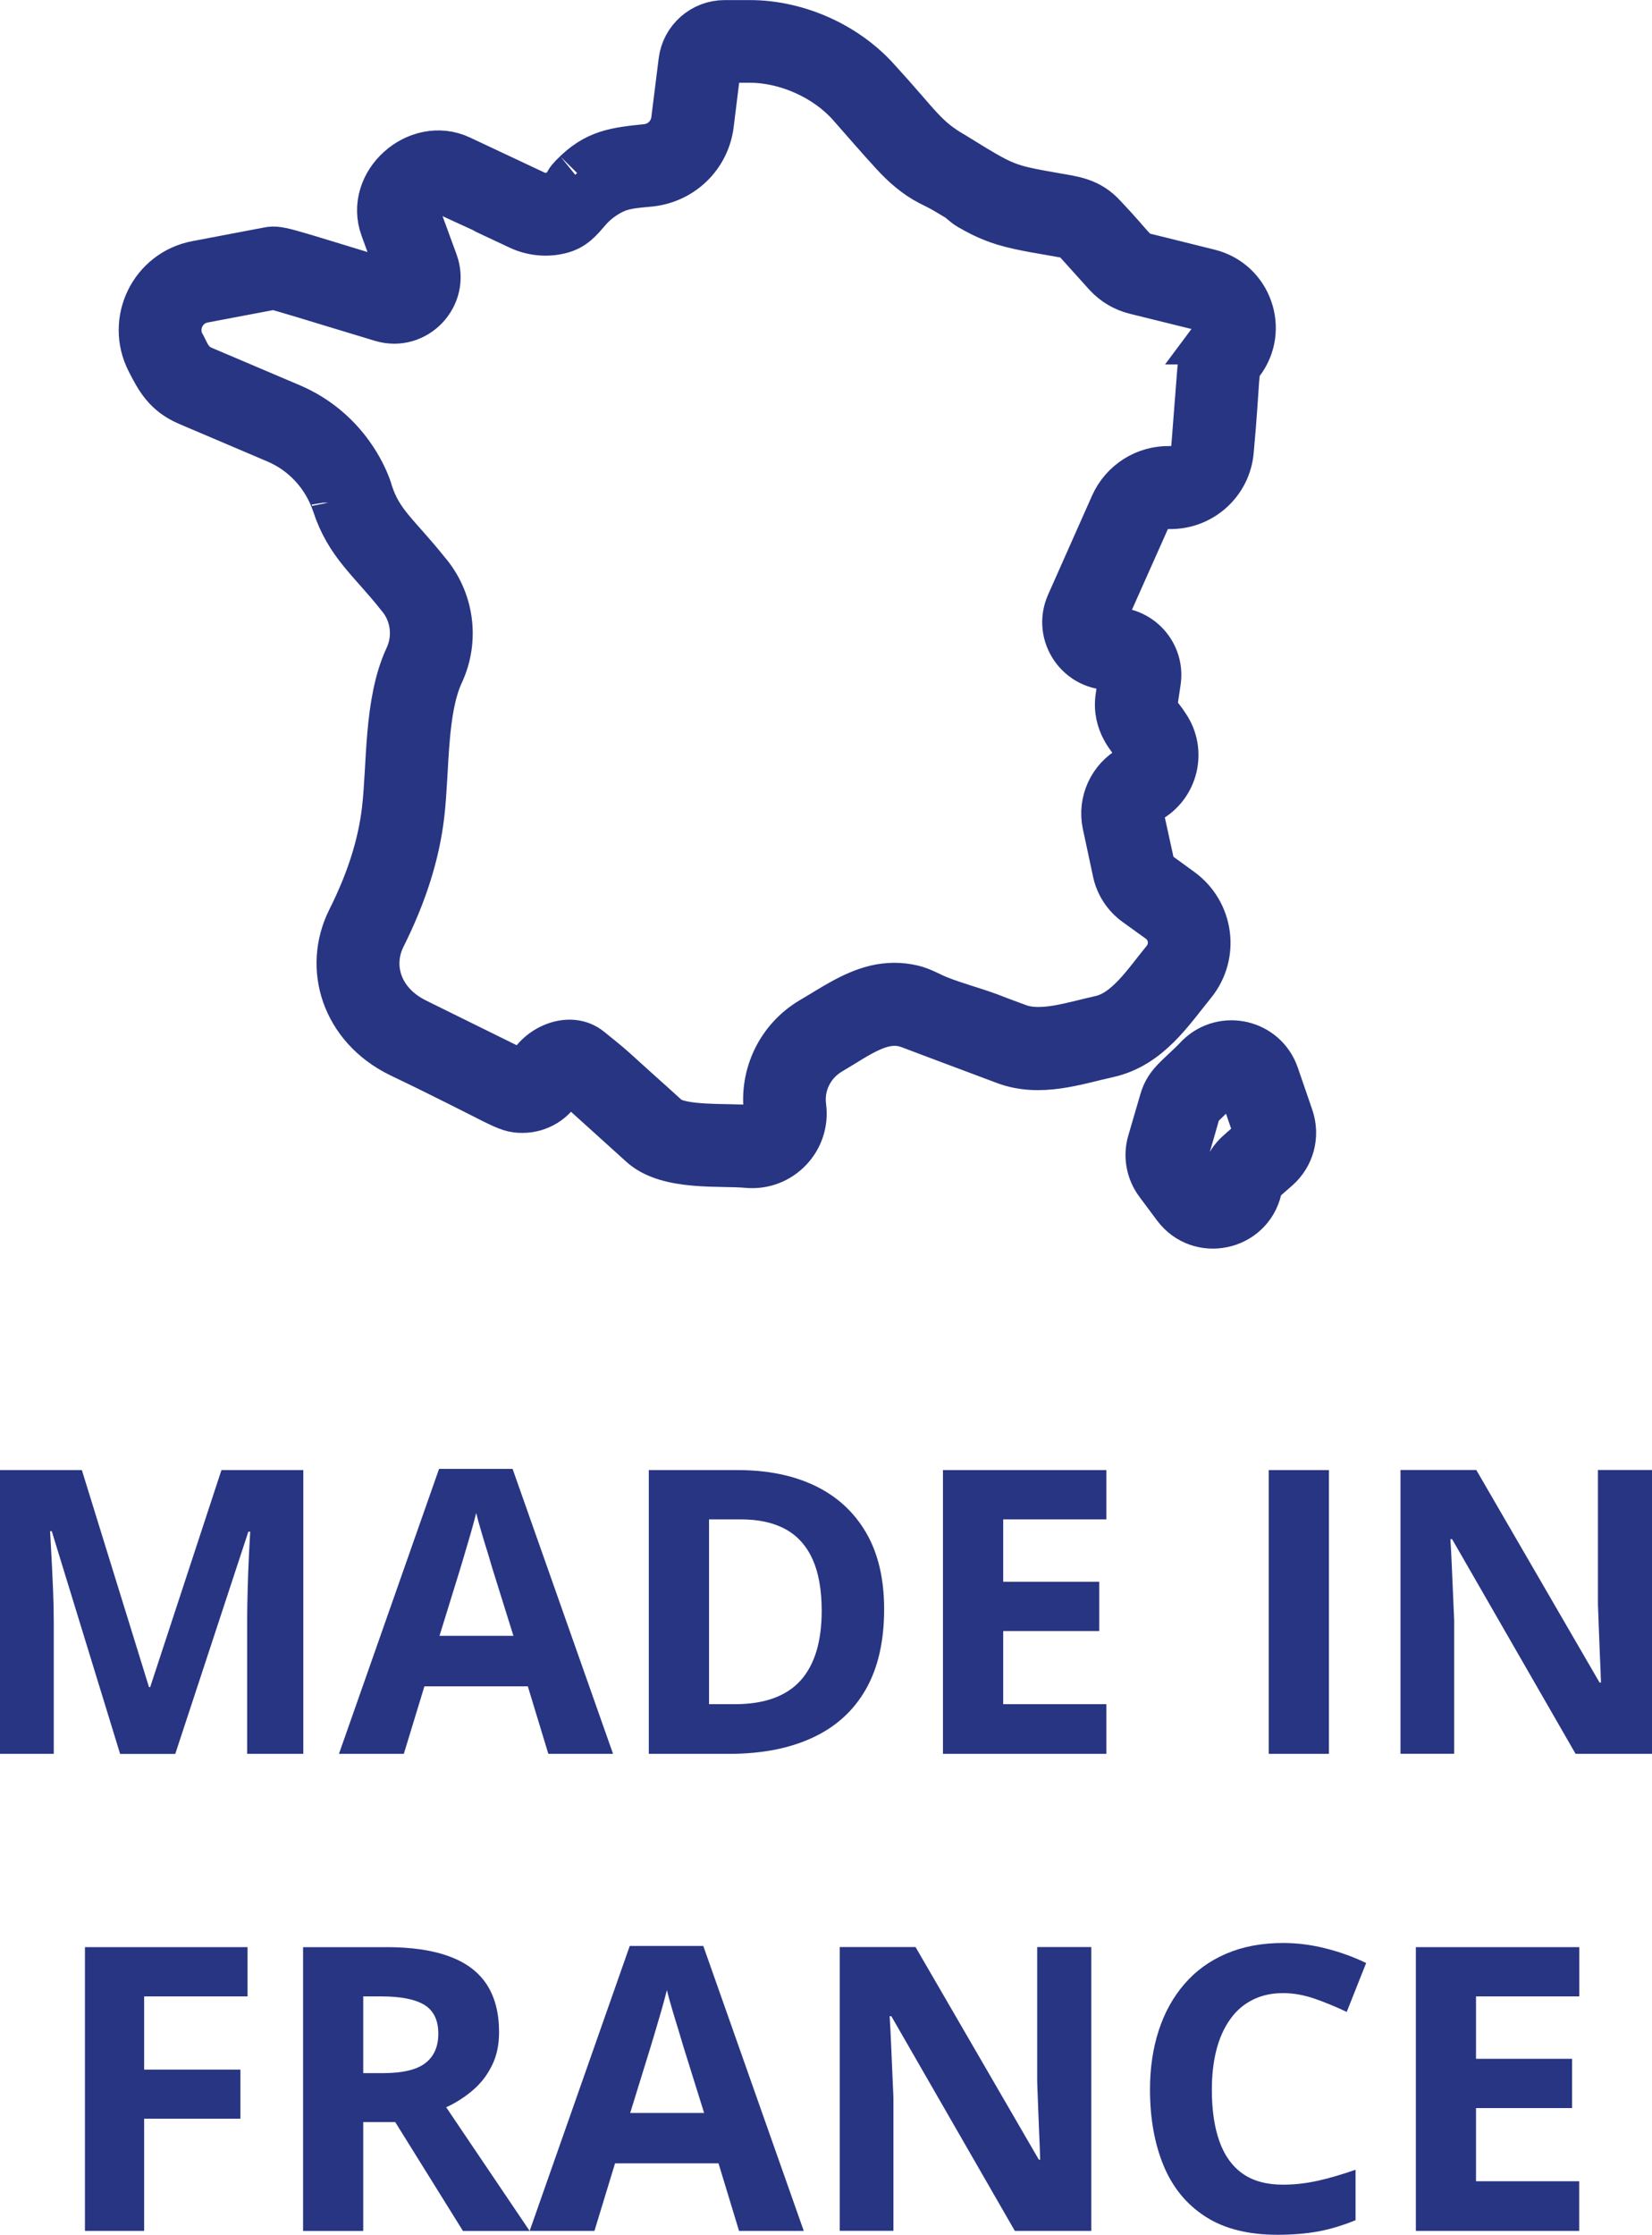
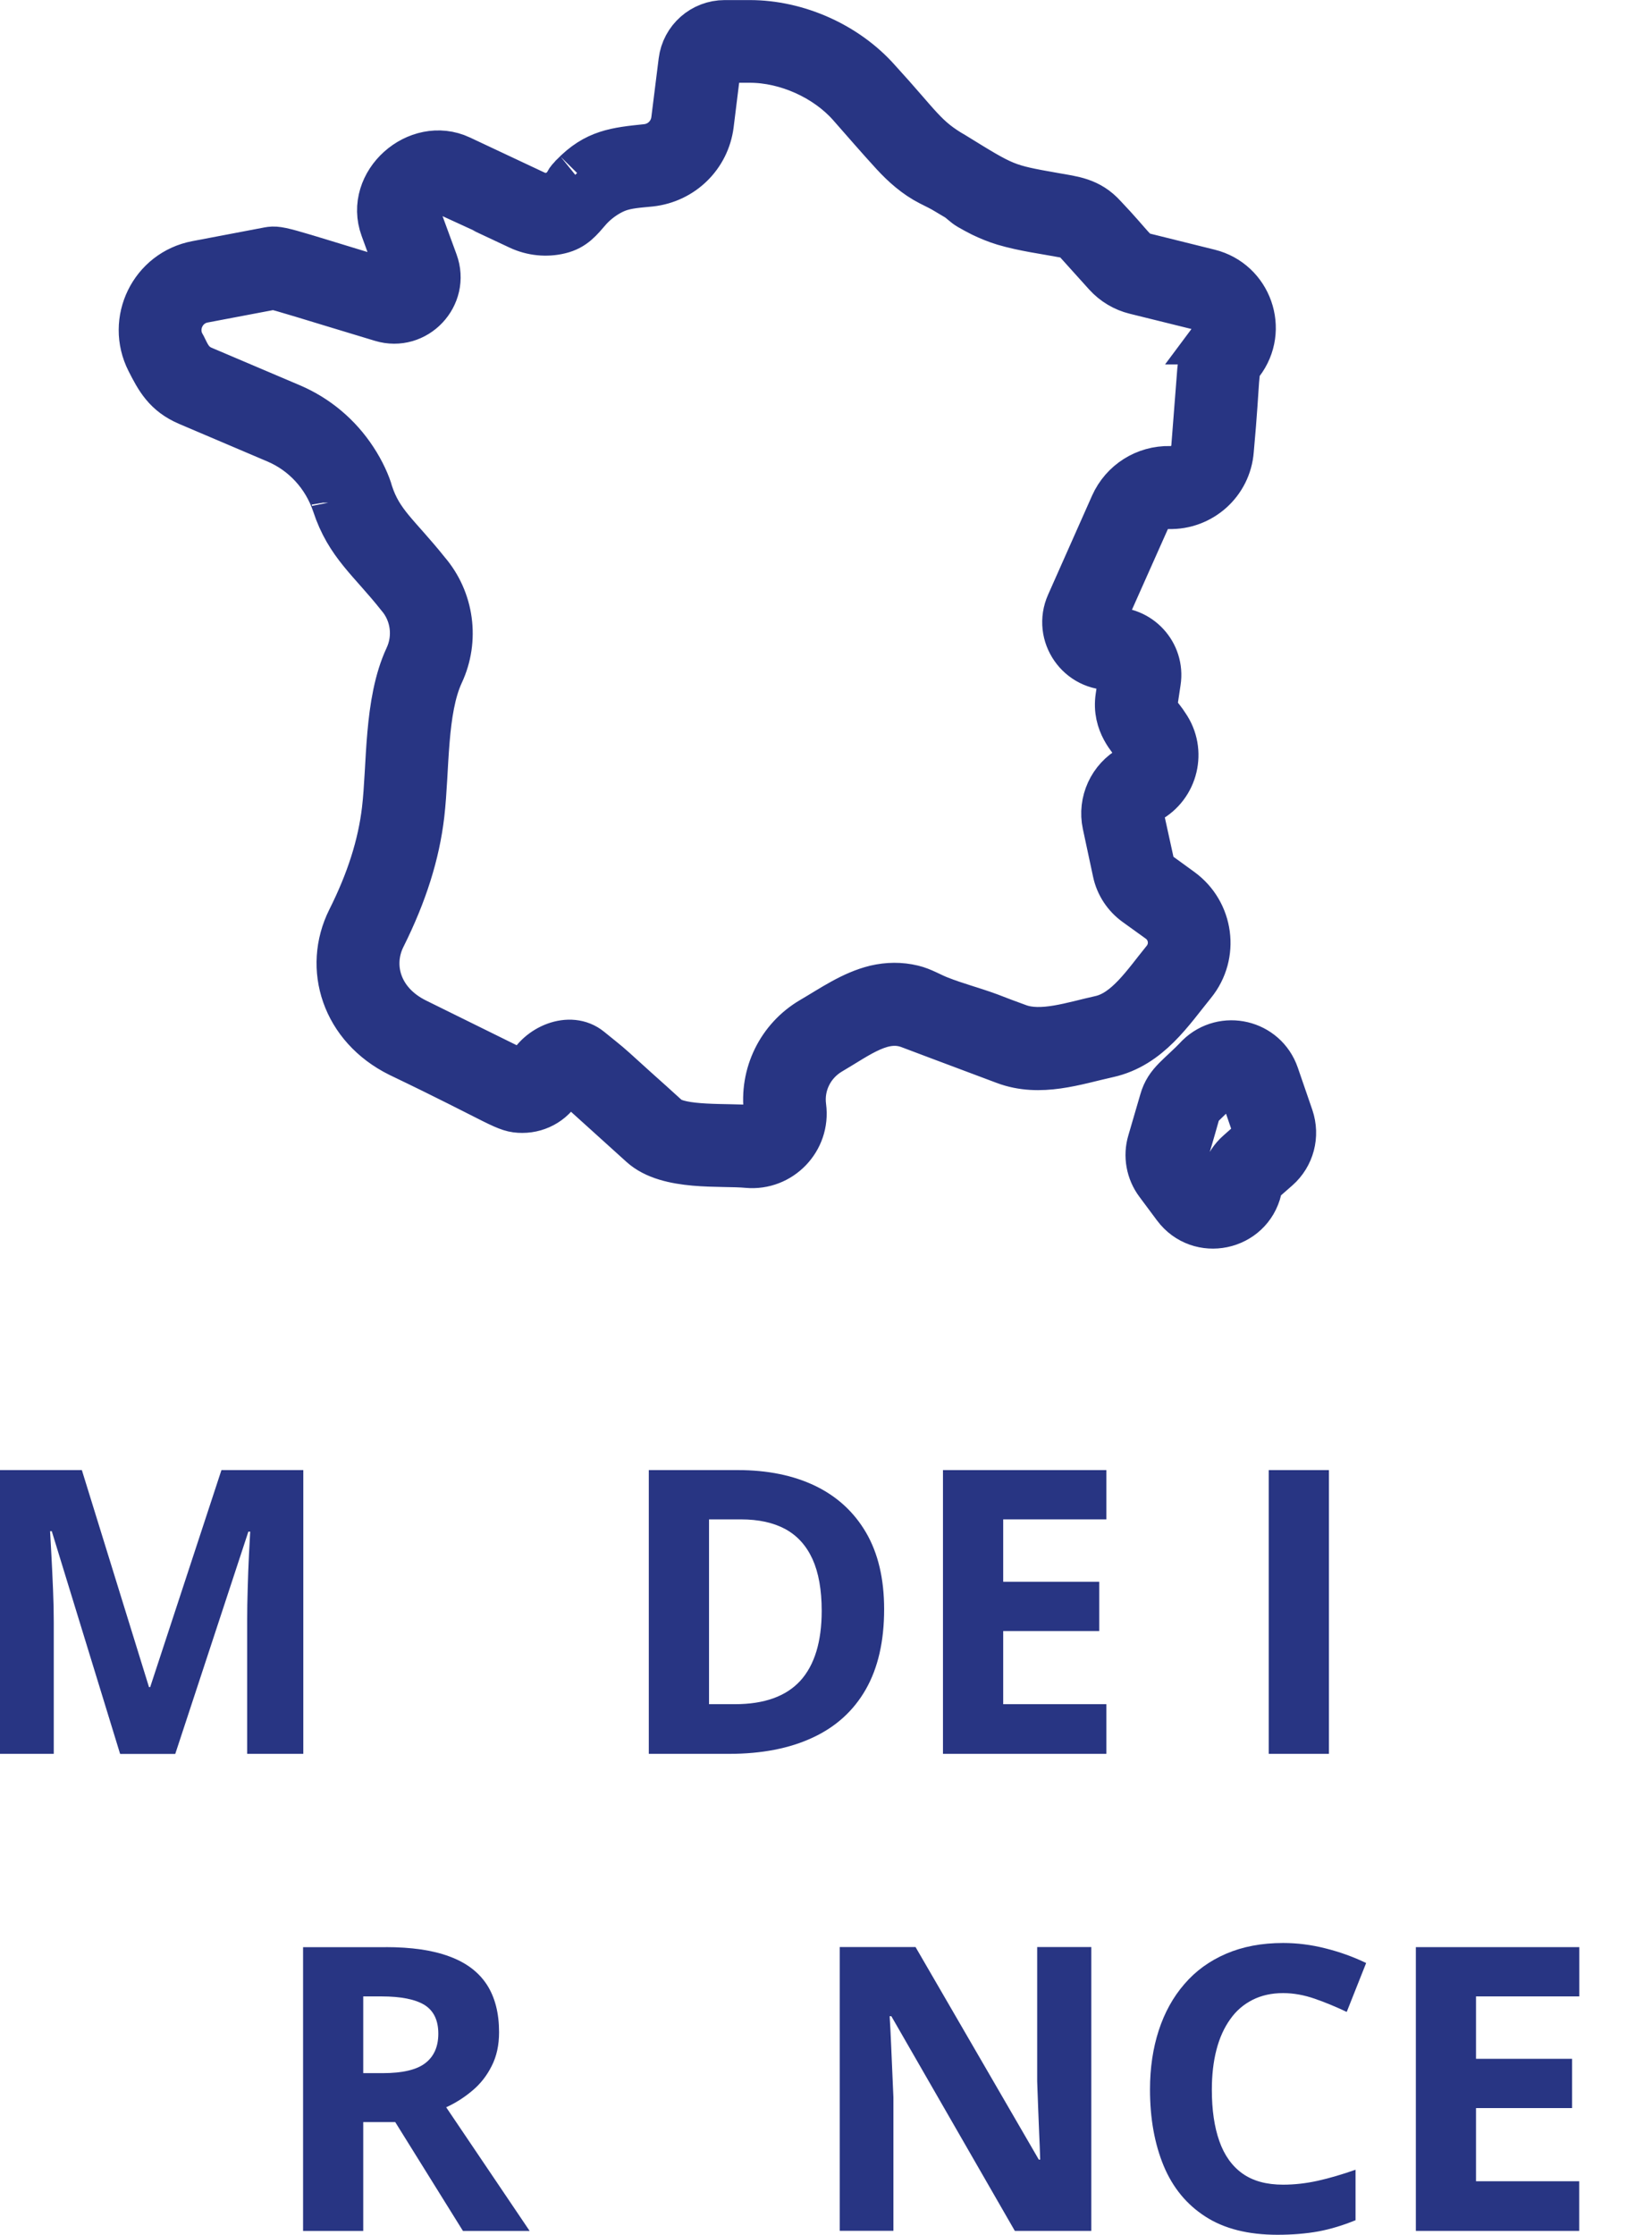
<svg xmlns="http://www.w3.org/2000/svg" version="1.1" id="Calque_1" x="0px" y="0px" width="22.463px" height="30.376px" viewBox="0 0 22.463 30.376" enable-background="new 0 0 22.463 30.376" xml:space="preserve">
  <g>
    <g>
      <path fill="#283583" stroke="#283583" stroke-width="0.648" d="M17.538,15.191l-0.198-0.575    c-0.151-0.437-0.703-0.566-1.034-0.245c-0.254,0.27-0.42,0.347-0.489,0.593l-0.163,0.558c-0.057,0.188-0.019,0.395,0.099,0.552    l0.239,0.321c0.319,0.428,0.992,0.287,1.114-0.231c0.011-0.031,0.009-0.083,0.06-0.126l0.192-0.168    C17.551,15.7,17.62,15.435,17.538,15.191z M17.041,15.508l-0.19,0.168c-0.179,0.156-0.202,0.36-0.209,0.377    c-0.03,0.125-0.19,0.159-0.268,0.055l-0.239-0.32c-0.027-0.037-0.037-0.086-0.023-0.132c0.172-0.567,0.154-0.576,0.202-0.623    l0.328-0.319c0.077-0.075,0.209-0.046,0.246,0.059l0.198,0.577C17.104,15.405,17.088,15.469,17.041,15.508z M16.215,13.36    c0.313-0.386,0.236-0.953-0.164-1.245l-0.321-0.233c-0.042-0.03-0.071-0.076-0.082-0.128l-0.143-0.652    c-0.02-0.092,0.024-0.187,0.107-0.232c0.359-0.195,0.472-0.661,0.237-0.999c-0.07-0.116-0.179-0.194-0.159-0.324l0.042-0.281    c0.059-0.379-0.25-0.712-0.631-0.687c-0.091,0.006-0.154-0.087-0.118-0.17l0.598-1.342c0.055-0.125,0.178-0.203,0.313-0.2    c0.429,0.012,0.798-0.313,0.831-0.748c0.095-1.036,0.05-1.079,0.14-1.197c0.337-0.439,0.111-1.081-0.427-1.214l-0.886-0.22    c-0.146-0.036-0.16-0.123-0.55-0.533c-0.2-0.222-0.411-0.238-0.675-0.285c-0.66-0.116-0.67-0.125-1.362-0.552l0,0    c-0.406-0.233-0.467-0.393-1.04-1.019c-0.425-0.478-1.087-0.774-1.73-0.774H9.854c-0.293,0-0.54,0.218-0.576,0.508l-0.1,0.8    c-0.026,0.2-0.184,0.355-0.384,0.377C8.372,2.054,8.107,2.081,7.8,2.398C7.796,2.401,7.785,2.412,7.79,2.409    C7.763,2.438,7.743,2.456,7.727,2.488C7.64,2.652,7.44,2.72,7.271,2.641c0,0-1.007-0.473-1.019-0.479    C5.681,1.895,5,2.494,5.222,3.097l0.232,0.635c0.029,0.08-0.045,0.157-0.125,0.134C3.75,3.387,3.799,3.381,3.623,3.416    l-0.947,0.18C2.081,3.708,1.764,4.36,2.037,4.898c0.124,0.244,0.229,0.439,0.526,0.566l1.201,0.511    c0.376,0.16,0.668,0.476,0.802,0.875c0.178,0.542,0.483,0.753,0.87,1.242c0.202,0.234,0.247,0.569,0.115,0.85    c-0.283,0.608-0.235,1.466-0.307,2.07c-0.057,0.479-0.211,0.967-0.476,1.495c-0.324,0.649-0.078,1.442,0.669,1.812    c1.409,0.675,1.432,0.756,1.666,0.756c0.218,0,0.431-0.123,0.528-0.341c0.027-0.062,0.109-0.082,0.163-0.032    c0.069,0.061,0.899,0.813,0.942,0.851l0,0c0.35,0.316,1.07,0.235,1.429,0.27c0.439,0.04,0.804-0.339,0.746-0.777    c-0.041-0.306,0.107-0.604,0.374-0.761c0.389-0.228,0.719-0.494,1.087-0.355l0.382,0.144l0,0c0.027,0.01,0.889,0.333,0.912,0.342    l0,0c0.476,0.179,0.957,0.006,1.401-0.092C15.613,14.202,15.914,13.729,16.215,13.36z M16.855,4.933    c-0.011,0.015-0.03,0.031-0.052,0.046C16.823,4.965,16.841,4.949,16.855,4.933z M4.559,6.814C4.56,6.819,4.561,6.826,4.561,6.833    C4.561,6.828,4.56,6.821,4.559,6.814z M14.966,13.855c-0.374,0.082-0.803,0.233-1.129,0.11c-0.129-0.047-0.259-0.095-0.386-0.145    c-0.227-0.084-0.458-0.143-0.683-0.232c-0.121-0.047-0.233-0.118-0.36-0.148c-0.165-0.04-0.334-0.038-0.5,0.001    c-0.316,0.077-0.587,0.269-0.863,0.43c-0.433,0.253-0.67,0.738-0.606,1.235c0.018,0.136-0.093,0.251-0.228,0.239    c-0.311-0.029-0.964,0.02-1.153-0.148c-0.141-0.128-0.283-0.257-0.425-0.383c-0.098-0.09-0.198-0.178-0.295-0.267    c-0.107-0.097-0.215-0.178-0.326-0.27c-0.264-0.217-0.686-0.024-0.814,0.259c-0.022,0.053-0.086,0.075-0.139,0.049L5.65,13.89    c-0.517-0.255-0.656-0.764-0.453-1.167c0.289-0.579,0.46-1.12,0.522-1.654c0.071-0.613,0.03-1.416,0.266-1.923    c0.21-0.45,0.138-0.986-0.186-1.364C5.396,7.278,5.158,7.124,5.021,6.703c-0.029-0.11-0.107-0.287-0.215-0.45    C4.597,5.933,4.3,5.684,3.951,5.535l-1.2-0.51c-0.194-0.082-0.229-0.25-0.293-0.353C2.337,4.421,2.486,4.117,2.765,4.065    C4.016,3.828,3.65,3.897,3.72,3.885C3.799,3.895,4.188,4.02,5.19,4.322c0.458,0.139,0.878-0.307,0.713-0.755L5.671,2.934    C5.599,2.736,5.857,2.507,6.049,2.596C6.056,2.598,7.07,3.074,7.07,3.074c0.168,0.078,0.36,0.098,0.54,0.054    c0.185-0.044,0.269-0.155,0.387-0.291c0.098-0.112,0.246-0.219,0.386-0.274C8.527,2.507,8.691,2.5,8.845,2.484    c0.423-0.047,0.756-0.372,0.809-0.793l0.099-0.8c0.007-0.052,0.051-0.09,0.102-0.09h0.341c0.503,0,1.042,0.242,1.373,0.615    c0.194,0.22,0.386,0.443,0.586,0.661c0.143,0.156,0.308,0.302,0.499,0.399c0.077,0.039,0.158,0.077,0.233,0.124    c0.046,0.029,0.093,0.054,0.138,0.082c0.057,0.037,0.101,0.088,0.162,0.123c0.056,0.032,0.112,0.063,0.17,0.092    c0.097,0.047,0.195,0.087,0.297,0.118c0.27,0.08,0.555,0.116,0.832,0.168c0.063,0.011,0.12,0.042,0.163,0.09l0.402,0.446    c0.104,0.114,0.238,0.194,0.388,0.231l0.886,0.219c0.204,0.05,0.288,0.292,0.162,0.461h0.001    c-0.109,0.126-0.152,0.338-0.157,0.407l-0.081,1.042c-0.014,0.177-0.164,0.313-0.342,0.308c-0.33-0.008-0.629,0.182-0.763,0.482    l-0.597,1.344c-0.184,0.412,0.137,0.87,0.585,0.841c0.078-0.005,0.14,0.062,0.128,0.138l-0.041,0.281    c-0.055,0.358,0.183,0.574,0.222,0.643c0.005,0.007,0.008,0.016,0.014,0.021c0.075,0.104,0.041,0.25-0.07,0.312    c-0.268,0.146-0.409,0.456-0.345,0.752l0.14,0.654c0.036,0.166,0.134,0.313,0.27,0.412l0.322,0.232    c0.179,0.132,0.212,0.386,0.072,0.559C15.583,13.379,15.33,13.774,14.966,13.855z" />
    </g>
    <g>
      <path fill="#283583" d="M1.633,23.839l-0.929-3.026H0.681c0.004,0.072,0.01,0.181,0.018,0.326c0.008,0.145,0.015,0.3,0.022,0.463    c0.007,0.164,0.01,0.312,0.01,0.443v1.794H0v-3.857h1.113l0.913,2.95h0.016l0.969-2.95h1.113v3.857H3.361v-1.826    c0-0.121,0.002-0.261,0.007-0.419c0.004-0.158,0.01-0.31,0.017-0.452c0.007-0.144,0.013-0.252,0.017-0.323H3.377l-0.994,3.021    H1.633z" />
-       <path fill="#283583" d="M7.456,23.839l-0.279-0.918H5.771l-0.28,0.918H4.609l1.361-3.873h1l1.366,3.873H7.456z M6.981,22.234    l-0.28-0.896c-0.018-0.06-0.04-0.137-0.069-0.231c-0.029-0.094-0.059-0.189-0.087-0.287c-0.029-0.098-0.053-0.183-0.07-0.255    c-0.018,0.072-0.042,0.162-0.072,0.268c-0.031,0.106-0.061,0.208-0.089,0.303s-0.048,0.162-0.061,0.203l-0.277,0.896H6.981z" />
      <path fill="#283583" d="M12.022,21.873c0,0.435-0.083,0.798-0.249,1.089s-0.407,0.51-0.722,0.656    c-0.314,0.147-0.694,0.221-1.137,0.221H8.822v-3.857h1.211c0.404,0,0.756,0.072,1.053,0.215c0.297,0.144,0.527,0.355,0.691,0.636    C11.94,21.113,12.022,21.46,12.022,21.873z M11.173,21.895c0-0.285-0.042-0.52-0.125-0.703c-0.084-0.184-0.207-0.319-0.369-0.408    c-0.163-0.088-0.364-0.132-0.604-0.132H9.641v2.512h0.351c0.399,0,0.696-0.106,0.891-0.319    C11.076,22.632,11.173,22.314,11.173,21.895z" />
      <path fill="#283583" d="M15.044,23.839h-2.222v-3.857h2.222v0.67h-1.403v0.848h1.306v0.67h-1.306v0.994h1.403V23.839z" />
      <path fill="#283583" d="M17.252,23.839v-3.857h0.818v3.857H17.252z" />
-       <path fill="#283583" d="M22.463,23.839h-1.039l-1.679-2.918h-0.023c0.007,0.121,0.014,0.243,0.019,0.367    c0.005,0.123,0.011,0.245,0.016,0.367c0.006,0.123,0.011,0.245,0.016,0.368v1.815h-0.73v-3.857h1.031l1.676,2.889h0.019    c-0.004-0.119-0.008-0.238-0.014-0.355c-0.005-0.118-0.01-0.236-0.014-0.354c-0.005-0.118-0.009-0.236-0.013-0.354v-1.826h0.736    V23.839z" />
-       <path fill="#283583" d="M1.96,30.323H1.155v-3.857h2.211v0.67H1.96v0.995h1.309v0.667H1.96V30.323z" />
      <path fill="#283583" d="M5.245,26.466c0.35,0,0.639,0.042,0.866,0.127c0.229,0.084,0.397,0.212,0.509,0.383    c0.11,0.17,0.166,0.386,0.166,0.646c0,0.176-0.033,0.329-0.101,0.461c-0.066,0.132-0.154,0.244-0.264,0.335    c-0.109,0.092-0.227,0.167-0.354,0.225l1.135,1.681H6.295l-0.921-1.48H4.939v1.48H4.121v-3.857H5.245z M5.188,27.136H4.939v1.043    h0.264c0.271,0,0.465-0.046,0.581-0.137c0.117-0.09,0.176-0.224,0.176-0.399c0-0.183-0.063-0.313-0.188-0.391    C5.646,27.175,5.451,27.136,5.188,27.136z" />
-       <path fill="#283583" d="M10.049,30.323L9.77,29.405H8.363l-0.28,0.918H7.202l1.361-3.873h1l1.366,3.873H10.049z M9.574,28.719    l-0.28-0.896c-0.018-0.06-0.04-0.137-0.069-0.231c-0.029-0.094-0.059-0.189-0.087-0.287c-0.029-0.098-0.053-0.183-0.07-0.255    c-0.018,0.072-0.042,0.162-0.072,0.268c-0.031,0.106-0.061,0.208-0.089,0.303s-0.048,0.162-0.061,0.203l-0.277,0.896H9.574z" />
      <path fill="#283583" d="M14.838,30.323h-1.039l-1.679-2.918h-0.023c0.007,0.121,0.014,0.243,0.019,0.367    c0.005,0.123,0.011,0.245,0.016,0.367c0.006,0.123,0.011,0.245,0.016,0.368v1.815h-0.73v-3.857h1.031l1.676,2.889h0.019    c-0.004-0.119-0.008-0.238-0.014-0.355c-0.005-0.118-0.01-0.236-0.014-0.354c-0.005-0.118-0.009-0.236-0.013-0.354v-1.826h0.736    V30.323z" />
      <path fill="#283583" d="M17.447,27.091c-0.157,0-0.295,0.031-0.416,0.092c-0.12,0.061-0.222,0.147-0.303,0.263    c-0.082,0.114-0.145,0.252-0.187,0.414c-0.042,0.161-0.063,0.344-0.063,0.546c0,0.272,0.034,0.505,0.102,0.697    c0.068,0.193,0.173,0.34,0.315,0.441c0.143,0.101,0.326,0.151,0.552,0.151c0.156,0,0.313-0.018,0.471-0.053    s0.328-0.085,0.514-0.15v0.686c-0.171,0.07-0.339,0.121-0.504,0.152c-0.166,0.03-0.352,0.046-0.558,0.046    c-0.397,0-0.724-0.082-0.979-0.247c-0.256-0.164-0.445-0.395-0.568-0.69c-0.123-0.297-0.186-0.643-0.186-1.038    c0-0.292,0.04-0.56,0.119-0.803c0.079-0.242,0.195-0.453,0.349-0.63c0.152-0.178,0.342-0.315,0.567-0.412    c0.225-0.097,0.483-0.146,0.775-0.146c0.191,0,0.384,0.024,0.576,0.073c0.192,0.048,0.377,0.114,0.553,0.199l-0.264,0.665    c-0.145-0.069-0.289-0.129-0.436-0.18C17.731,27.117,17.588,27.091,17.447,27.091z" />
      <path fill="#283583" d="M21.474,30.323h-2.222v-3.857h2.222v0.67H20.07v0.848h1.306v0.67H20.07v0.994h1.403V30.323z" />
    </g>
  </g>
</svg>